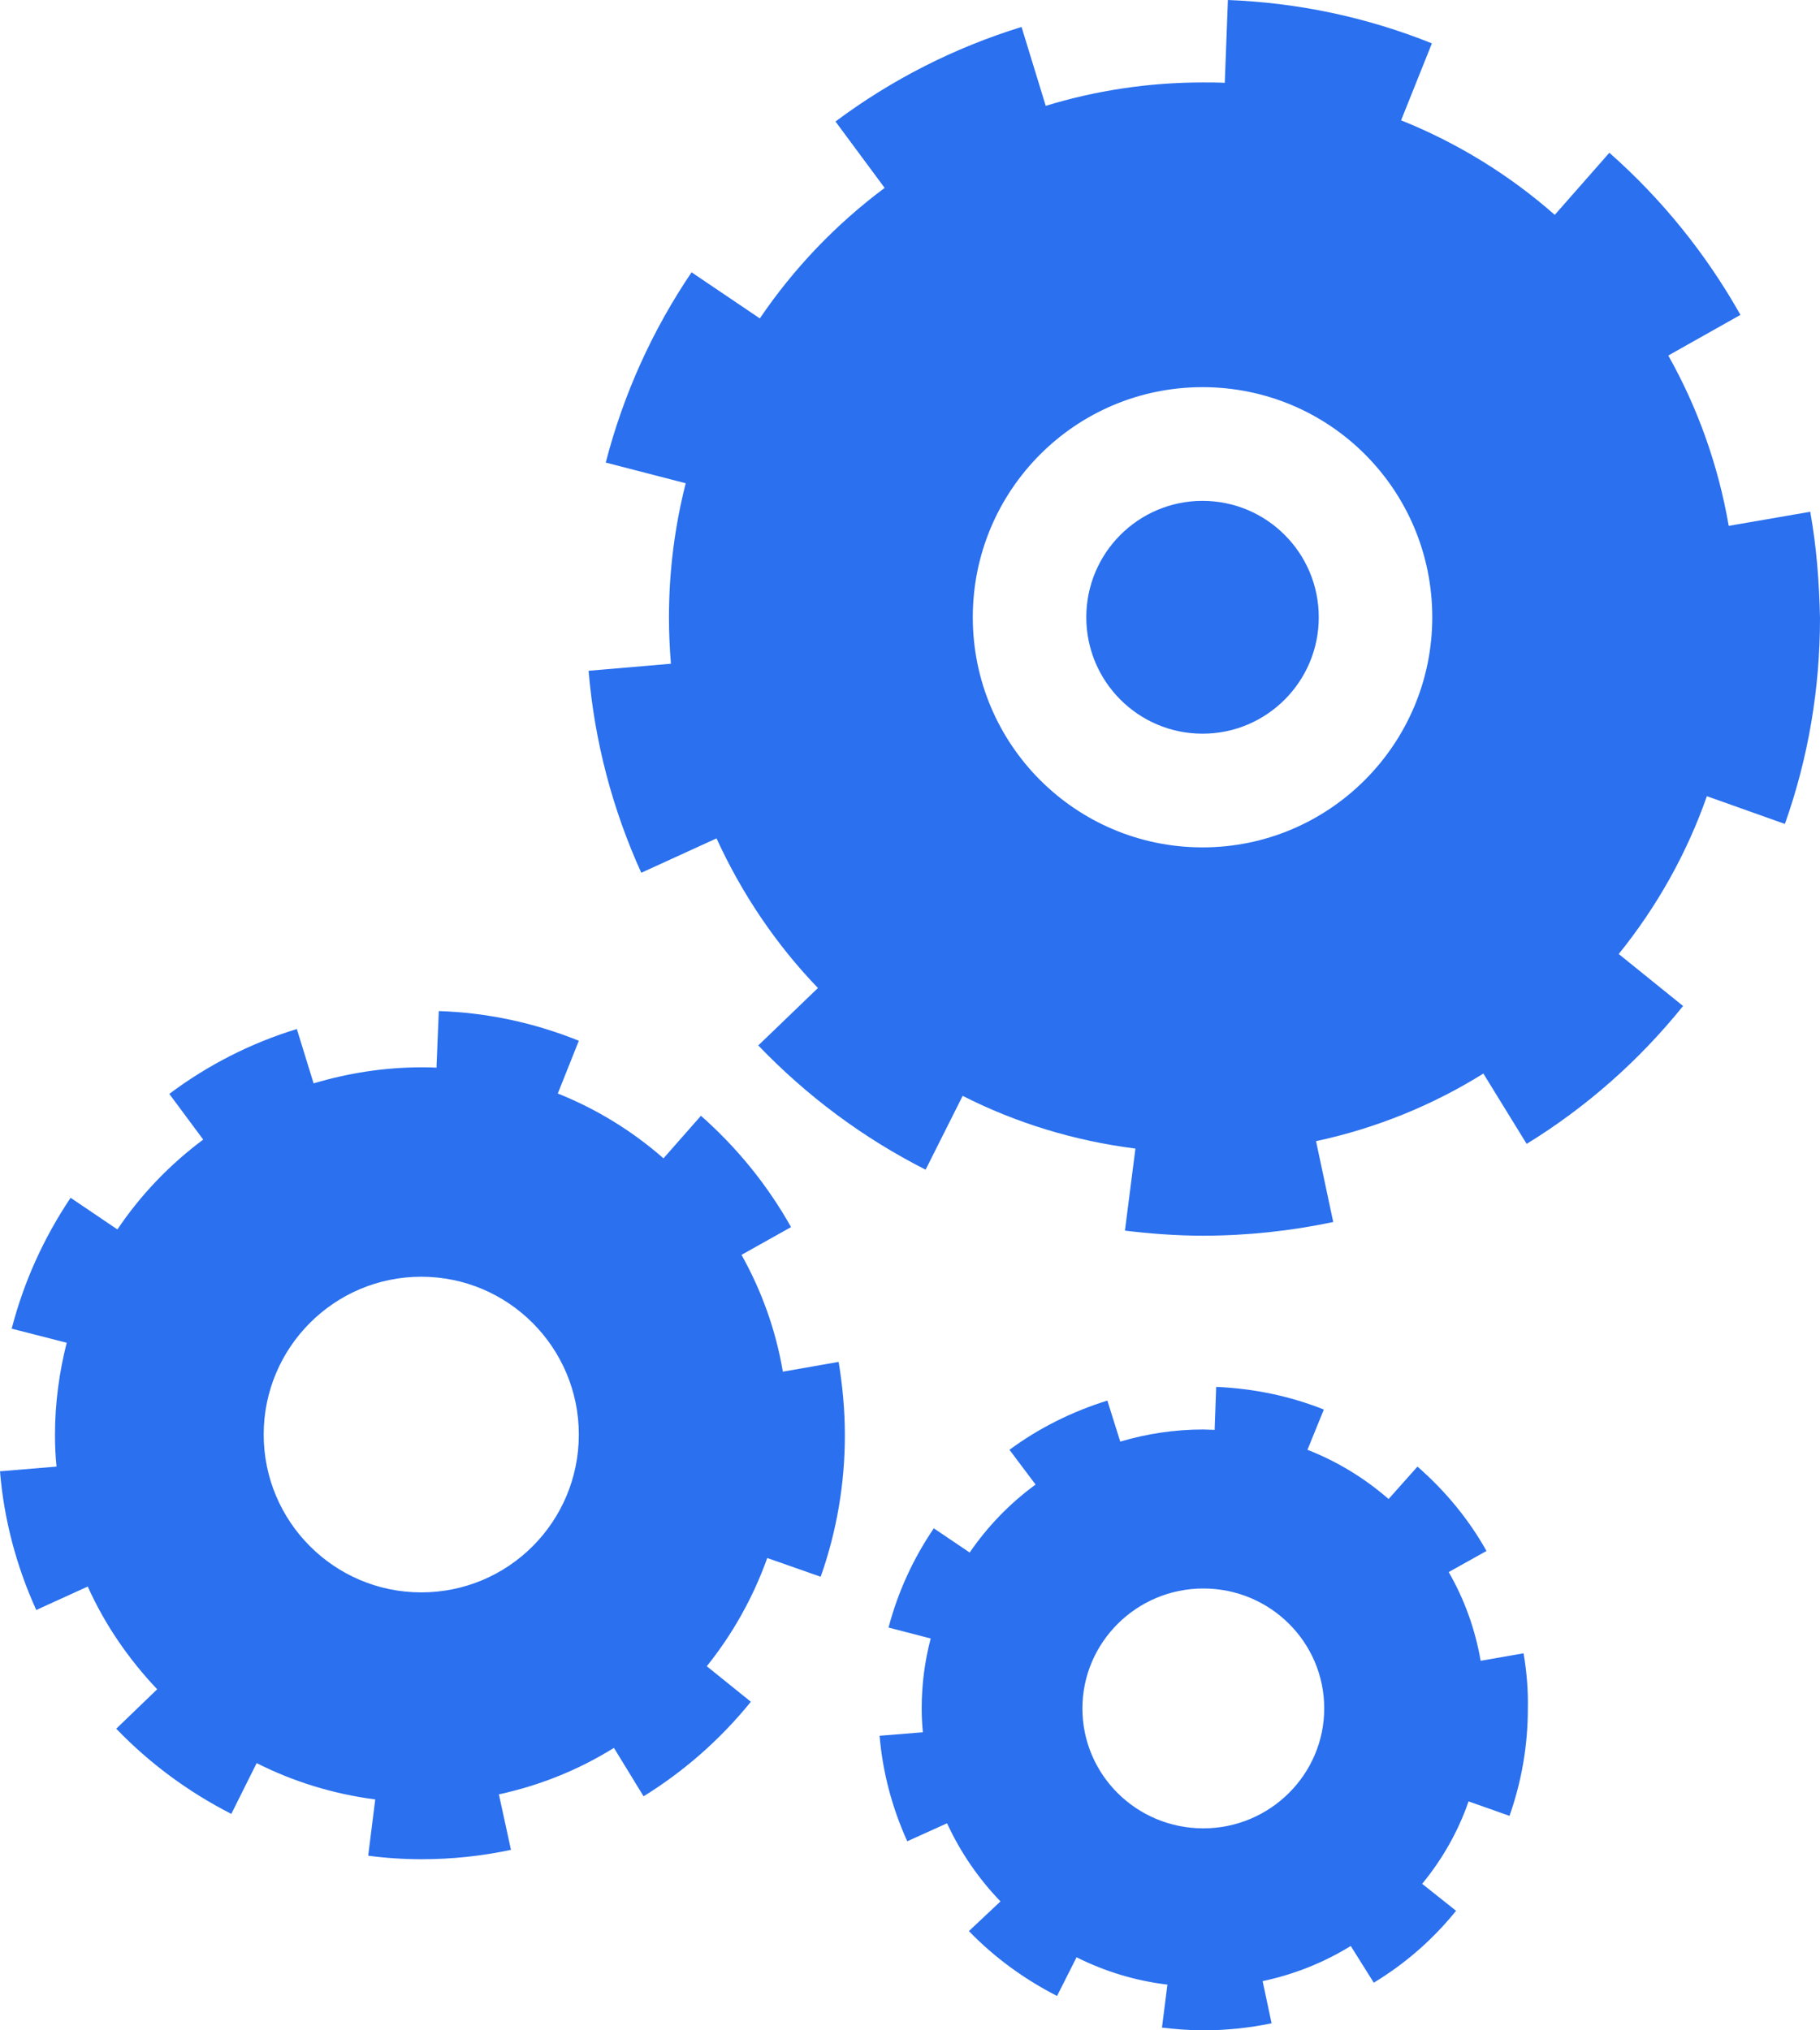
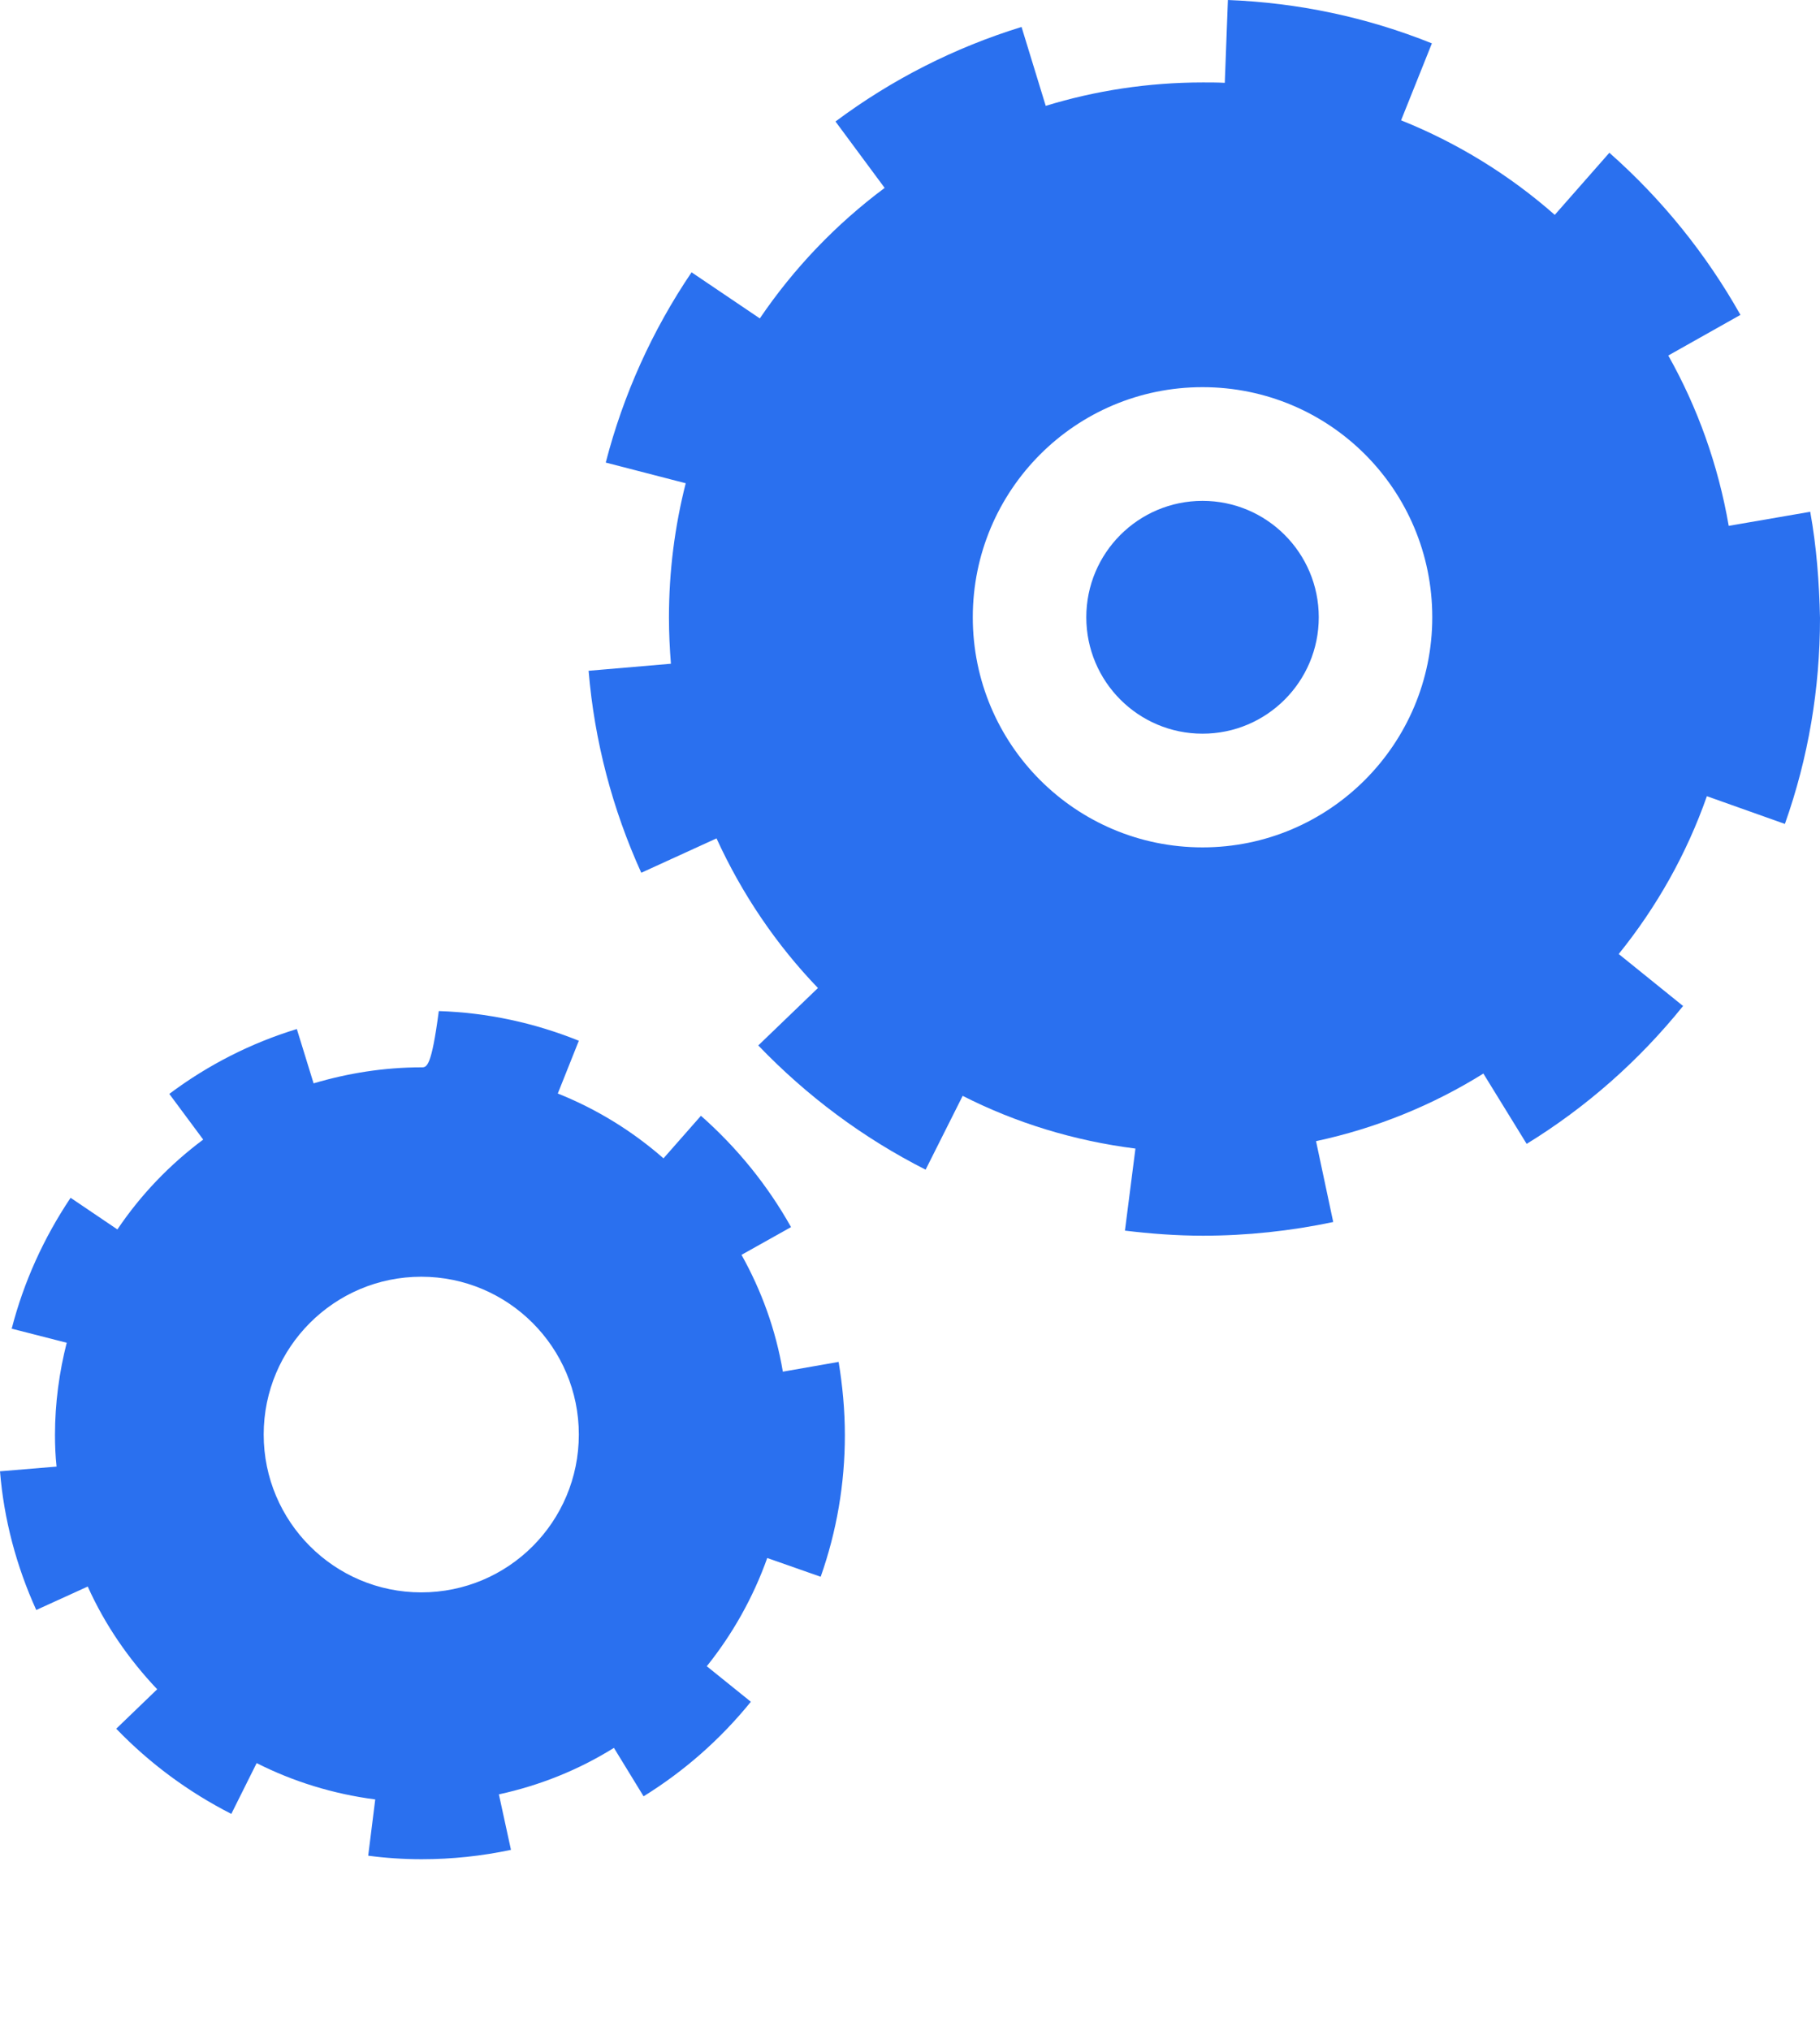
<svg xmlns="http://www.w3.org/2000/svg" width="52" height="58" viewBox="0 0 52 58" fill="none">
  <path d="M51.721 14.62L49.392 15.022C49.091 13.281 48.501 11.64 47.665 10.156L49.727 8.995C48.746 7.254 47.486 5.692 45.982 4.364L44.422 6.138C43.129 5 41.647 4.085 40.031 3.437L40.911 1.239C39.05 0.491 37.089 0.078 35.083 0L34.994 2.366C34.782 2.355 34.581 2.355 34.37 2.355C32.809 2.355 31.294 2.589 29.878 3.024L29.187 0.77C27.27 1.362 25.487 2.266 23.871 3.471L25.276 5.368C23.883 6.406 22.679 7.667 21.709 9.096L19.759 7.779C18.634 9.442 17.809 11.272 17.307 13.214L19.592 13.805C19.28 15.033 19.113 16.316 19.113 17.644C19.113 18.091 19.135 18.526 19.169 18.961L16.817 19.162C16.984 21.171 17.497 23.113 18.322 24.932L20.472 23.95C21.197 25.535 22.177 26.985 23.37 28.224L21.665 29.865C23.058 31.316 24.663 32.51 26.446 33.414L27.505 31.305C29.02 32.075 30.681 32.588 32.441 32.811L32.141 35.155C32.876 35.244 33.623 35.3 34.37 35.3C35.618 35.3 36.877 35.166 38.092 34.909L37.601 32.599C39.318 32.231 40.934 31.572 42.382 30.668L43.619 32.677C45.325 31.628 46.829 30.3 48.088 28.738L46.249 27.253C47.331 25.914 48.189 24.396 48.768 22.745L50.997 23.537C51.666 21.651 52 19.675 52 17.655C51.978 16.629 51.9 15.613 51.721 14.62ZM34.358 24.207C30.736 24.207 27.794 21.271 27.794 17.633C27.794 14.006 30.725 11.06 34.358 11.06C37.992 11.06 40.922 13.995 40.922 17.633C40.922 21.26 37.98 24.207 34.358 24.207Z" fill="#2A70EF" />
  <path d="M34.358 20.959C36.193 20.959 37.679 19.47 37.679 17.633C37.679 15.797 36.193 14.308 34.358 14.308C32.524 14.308 31.037 15.797 31.037 17.633C31.037 19.47 32.524 20.959 34.358 20.959Z" fill="#2A70EF" />
-   <path d="M23.961 38.905L22.367 39.184C22.166 37.99 21.754 36.862 21.186 35.847L22.601 35.054C21.932 33.86 21.063 32.789 20.027 31.874L18.957 33.09C18.065 32.309 17.051 31.684 15.937 31.238L16.538 29.731C15.268 29.218 13.919 28.927 12.537 28.883L12.471 30.501C12.326 30.49 12.192 30.49 12.047 30.49C10.977 30.49 9.941 30.657 8.96 30.948L8.481 29.396C7.166 29.798 5.94 30.423 4.837 31.249L5.806 32.554C4.848 33.269 4.023 34.128 3.354 35.121L2.017 34.217C1.248 35.367 0.68 36.617 0.334 37.956L1.906 38.358C1.694 39.195 1.571 40.077 1.571 40.992C1.571 41.293 1.583 41.594 1.616 41.896L0 42.03C0.111 43.402 0.468 44.742 1.036 45.992L2.507 45.322C2.998 46.416 3.678 47.398 4.491 48.257L3.321 49.384C4.279 50.377 5.383 51.192 6.609 51.817L7.333 50.366C8.369 50.891 9.517 51.248 10.721 51.404L10.52 53.011C11.022 53.078 11.534 53.112 12.047 53.112C12.905 53.112 13.763 53.022 14.599 52.844L14.254 51.259C15.435 51.002 16.538 50.556 17.541 49.931L18.388 51.315C19.558 50.59 20.584 49.685 21.453 48.614L20.194 47.599C20.929 46.683 21.52 45.634 21.921 44.507L23.448 45.043C23.905 43.748 24.139 42.387 24.139 41.003C24.139 40.277 24.072 39.586 23.961 38.905ZM12.036 45.489C9.551 45.489 7.534 43.469 7.534 40.98C7.534 38.492 9.551 36.472 12.036 36.472C14.521 36.472 16.538 38.492 16.538 40.98C16.538 43.469 14.532 45.489 12.036 45.489Z" fill="#2A70EF" />
-   <path d="M43.53 47.23L42.304 47.443C42.148 46.538 41.836 45.679 41.391 44.909L42.471 44.306C41.959 43.391 41.29 42.588 40.499 41.896L39.674 42.822C38.994 42.231 38.214 41.751 37.356 41.416L37.824 40.266C36.844 39.876 35.807 39.664 34.748 39.619L34.704 40.847C34.592 40.847 34.481 40.836 34.381 40.836C33.556 40.836 32.765 40.958 32.007 41.182L31.639 40.01C30.636 40.322 29.689 40.791 28.842 41.416L29.588 42.409C28.853 42.945 28.218 43.603 27.705 44.351L26.68 43.659C26.089 44.53 25.654 45.478 25.387 46.494L26.591 46.806C26.424 47.443 26.334 48.112 26.334 48.804C26.334 49.038 26.346 49.262 26.368 49.485L25.131 49.585C25.22 50.634 25.487 51.639 25.922 52.599L27.059 52.085C27.438 52.911 27.961 53.67 28.585 54.317L27.683 55.165C28.418 55.924 29.265 56.538 30.201 57.018L30.759 55.913C31.561 56.315 32.43 56.583 33.355 56.694L33.199 57.922C33.589 57.967 33.979 58 34.37 58C35.027 58 35.684 57.933 36.331 57.799L36.075 56.594C36.977 56.404 37.835 56.058 38.593 55.59L39.251 56.639C40.154 56.092 40.945 55.4 41.602 54.585L40.633 53.815C41.201 53.123 41.658 52.331 41.959 51.46L43.129 51.873C43.474 50.891 43.653 49.864 43.653 48.804C43.664 48.279 43.619 47.744 43.53 47.23ZM34.381 52.23C32.475 52.23 30.926 50.701 30.926 48.804C30.926 46.918 32.475 45.378 34.381 45.378C36.286 45.378 37.835 46.907 37.835 48.804C37.835 50.69 36.286 52.23 34.381 52.23Z" fill="#2A70EF" />
+   <path d="M23.961 38.905L22.367 39.184C22.166 37.99 21.754 36.862 21.186 35.847L22.601 35.054C21.932 33.86 21.063 32.789 20.027 31.874L18.957 33.09C18.065 32.309 17.051 31.684 15.937 31.238L16.538 29.731C15.268 29.218 13.919 28.927 12.537 28.883C12.326 30.49 12.192 30.49 12.047 30.49C10.977 30.49 9.941 30.657 8.96 30.948L8.481 29.396C7.166 29.798 5.94 30.423 4.837 31.249L5.806 32.554C4.848 33.269 4.023 34.128 3.354 35.121L2.017 34.217C1.248 35.367 0.68 36.617 0.334 37.956L1.906 38.358C1.694 39.195 1.571 40.077 1.571 40.992C1.571 41.293 1.583 41.594 1.616 41.896L0 42.03C0.111 43.402 0.468 44.742 1.036 45.992L2.507 45.322C2.998 46.416 3.678 47.398 4.491 48.257L3.321 49.384C4.279 50.377 5.383 51.192 6.609 51.817L7.333 50.366C8.369 50.891 9.517 51.248 10.721 51.404L10.52 53.011C11.022 53.078 11.534 53.112 12.047 53.112C12.905 53.112 13.763 53.022 14.599 52.844L14.254 51.259C15.435 51.002 16.538 50.556 17.541 49.931L18.388 51.315C19.558 50.59 20.584 49.685 21.453 48.614L20.194 47.599C20.929 46.683 21.52 45.634 21.921 44.507L23.448 45.043C23.905 43.748 24.139 42.387 24.139 41.003C24.139 40.277 24.072 39.586 23.961 38.905ZM12.036 45.489C9.551 45.489 7.534 43.469 7.534 40.98C7.534 38.492 9.551 36.472 12.036 36.472C14.521 36.472 16.538 38.492 16.538 40.98C16.538 43.469 14.532 45.489 12.036 45.489Z" fill="#2A70EF" />
</svg>